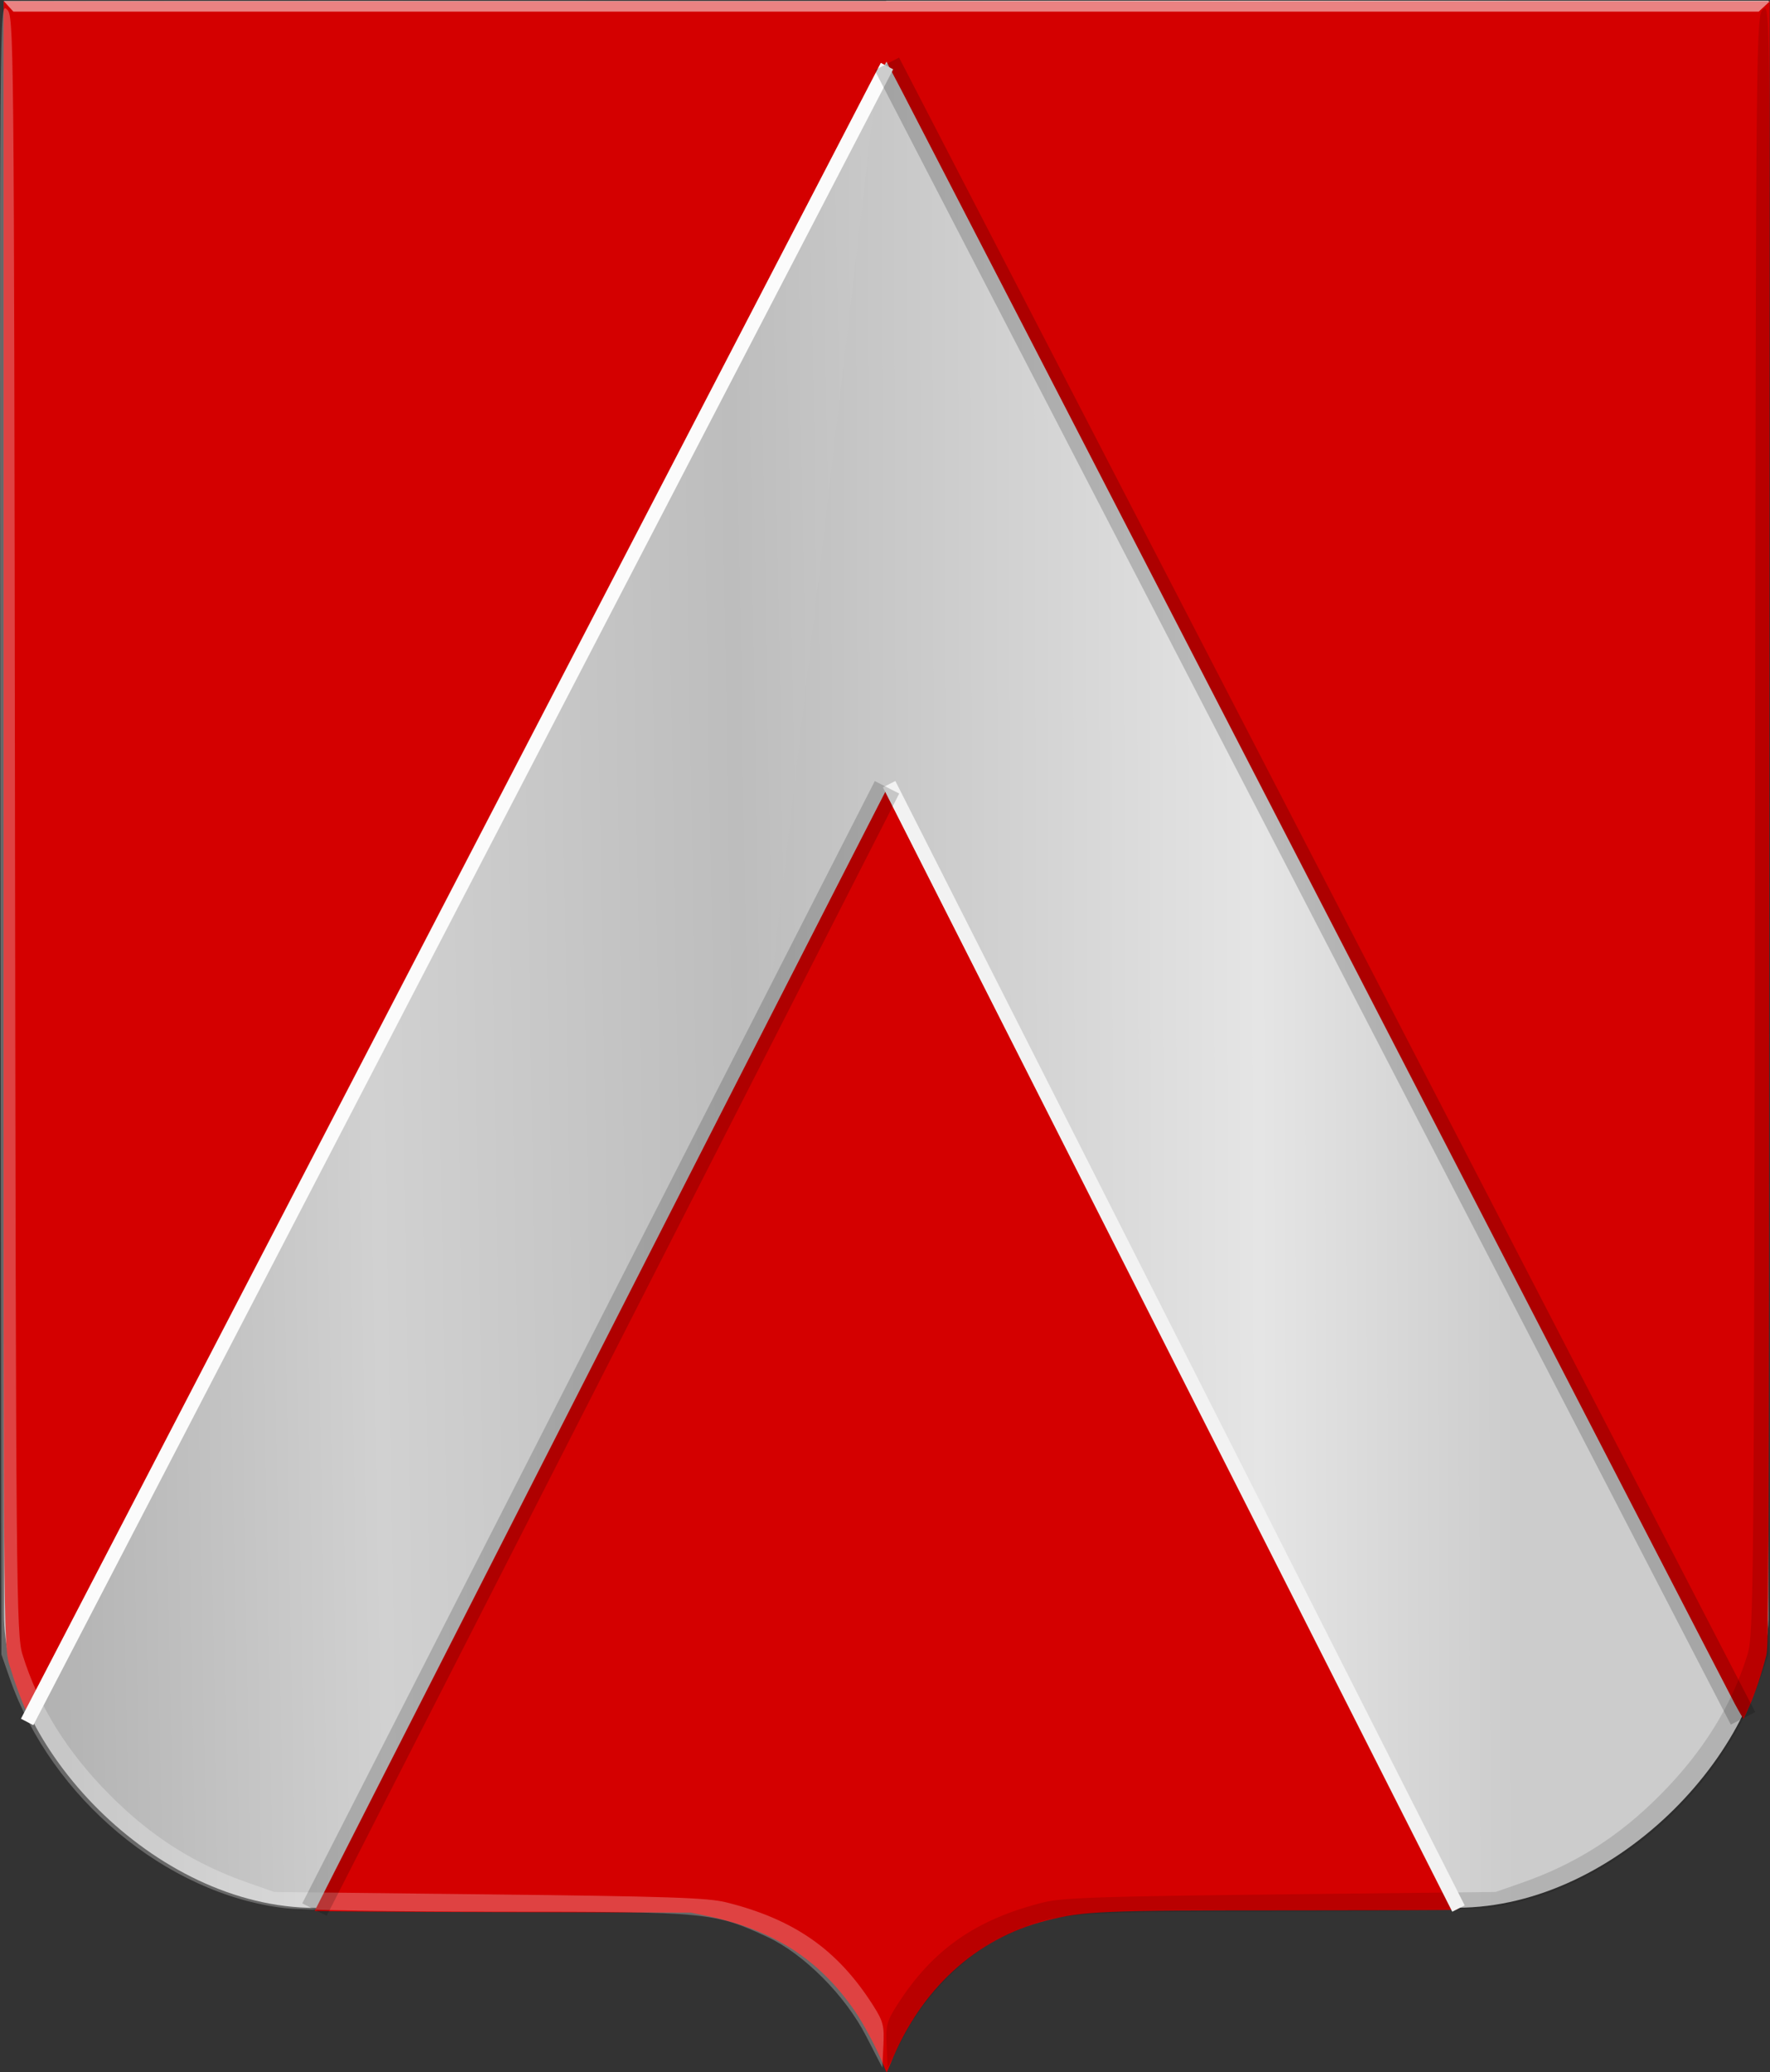
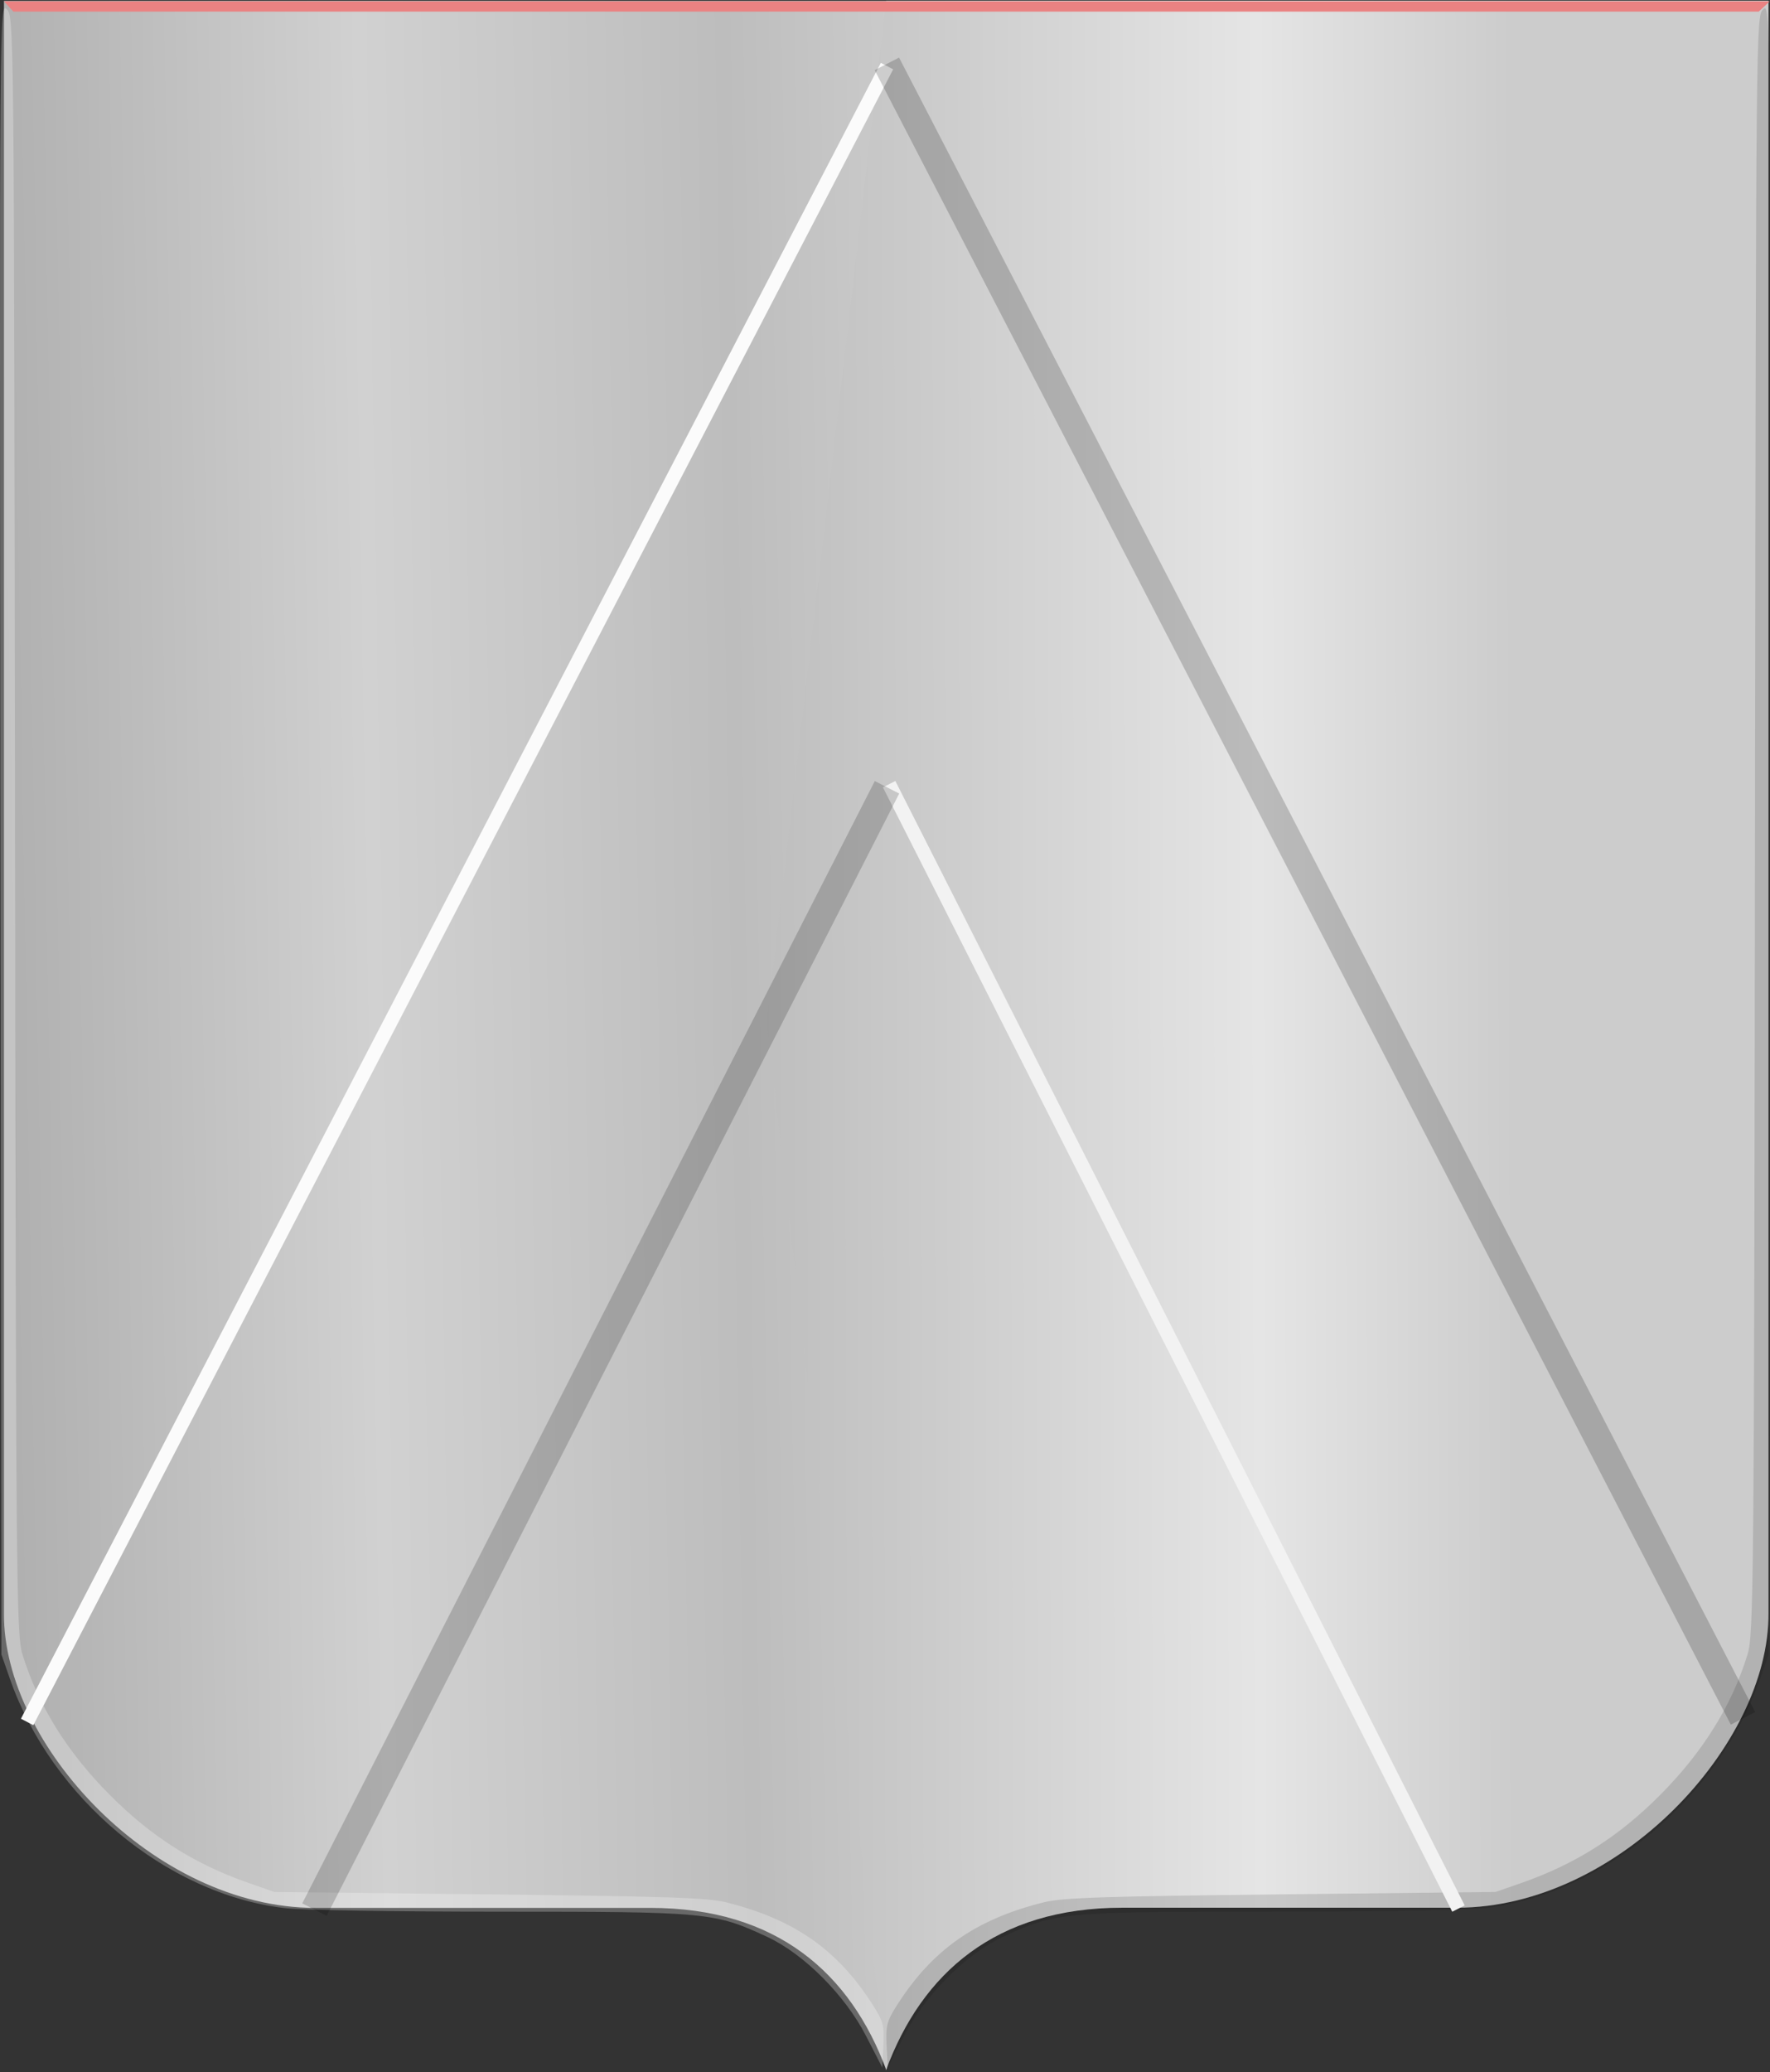
<svg xmlns="http://www.w3.org/2000/svg" xmlns:ns1="http://www.inkscape.org/namespaces/inkscape" xmlns:ns2="http://sodipodi.sourceforge.net/DTD/sodipodi-0.dtd" xmlns:xlink="http://www.w3.org/1999/xlink" width="393.623" height="460.754" id="svg7595" version="1.1" ns1:version="0.48.4 r9939" ns2:docname="Anderlues wapen.svg">
  <rect width="100%" height="100%" fill="#333333" stroke="none" />
  <defs id="defs7597">
    <linearGradient gradientTransform="translate(53.538,-39.878)" gradientUnits="userSpaceOnUse" y2="-32.554" x2="88.641" y1="-32.554" x1="73.236" id="linearGradient6983" xlink:href="#linearGradient21651" ns1:collect="always" />
    <linearGradient gradientTransform="translate(53.538,-39.878)" gradientUnits="userSpaceOnUse" y2="-32.302" x2="70.206" y1="-32.302" x1="53.538" id="linearGradient6973" xlink:href="#linearGradient3984" ns1:collect="always" />
    <linearGradient id="linearGradient3984">
      <stop id="stop3986" offset="0" style="stop-color:#a3a3a3;stop-opacity:1;" />
      <stop id="stop3988" offset="0.143" style="stop-color:#b0b0b0;stop-opacity:1;" />
      <stop style="stop-color:#d1d1d1;stop-opacity:1;" offset="0.321" id="stop3990" />
      <stop id="stop3992" offset="0.5" style="stop-color:#bdbdbd;stop-opacity:1;" />
      <stop style="stop-color:#e5e5e5;stop-opacity:1;" offset="0.75" id="stop3994" />
      <stop id="stop3996" offset="0.875" style="stop-color:#cccccc;stop-opacity:1;" />
      <stop style="stop-color:#cccccc;stop-opacity:1;" offset="1" id="stop3998" />
    </linearGradient>
    <linearGradient gradientUnits="userSpaceOnUse" y2="447.256" x2="438.368" y1="449.399" x1="249.661" id="linearGradient5869" xlink:href="#linearGradient4070-8-2-8-8-7-0-6-5" ns1:collect="always" gradientTransform="translate(40,54.281)" />
    <linearGradient id="linearGradient21651">
      <stop style="stop-color:#cc992d;stop-opacity:1;" offset="0" id="stop21653" />
      <stop style="stop-color:#e1a832;stop-opacity:1;" offset="0.143" id="stop21655" />
      <stop id="stop21657" offset="0.321" style="stop-color:#e5cf5c;stop-opacity:1;" />
      <stop style="stop-color:#e5c547;stop-opacity:1;" offset="0.5" id="stop21659" />
      <stop id="stop21661" offset="0.75" style="stop-color:#ffffa3;stop-opacity:1;" />
      <stop style="stop-color:#ffd94d;stop-opacity:1;" offset="0.875" id="stop21663" />
      <stop id="stop21665" offset="1" style="stop-color:#ffdb4e;stop-opacity:1;" />
    </linearGradient>
    <linearGradient gradientUnits="userSpaceOnUse" y2="365.43" x2="440.023" y1="370.43" x1="178.618" id="linearGradient3953" xlink:href="#linearGradient21651" ns1:collect="always" gradientTransform="translate(40,54.281)" />
    <linearGradient id="linearGradient4070-8-2-8-8-7-0-6-5">
      <stop id="stop4072-1-2-6-4-1-4-7-9" offset="0" style="stop-color:#a3a3a3;stop-opacity:1;" />
      <stop id="stop4074-8-0-7-0-4-8-7-1" offset="0.143" style="stop-color:#b0b0b0;stop-opacity:1;" />
      <stop style="stop-color:#d1d1d1;stop-opacity:1;" offset="0.321" id="stop4076-6-1-0-3-7-5-9-8" />
      <stop id="stop4078-0-2-8-7-6-7-6-1" offset="0.5" style="stop-color:#bdbdbd;stop-opacity:1;" />
      <stop style="stop-color:#e5e5e5;stop-opacity:1;" offset="0.75" id="stop4080-2-7-1-8-8-3-4-7" />
      <stop id="stop4082-4-7-8-3-2-3-1-8" offset="0.875" style="stop-color:#cccccc;stop-opacity:1;" />
      <stop style="stop-color:#cccccc;stop-opacity:1;" offset="1" id="stop4084-9-0-3-1-3-0-9-6" />
    </linearGradient>
    <linearGradient gradientUnits="userSpaceOnUse" y2="365.301" x2="308.787" y1="363.158" x1="127.12" id="linearGradient5861" xlink:href="#linearGradient4070-8-2-8-8-7-0-6-5" ns1:collect="always" gradientTransform="translate(40,54.281)" />
    <linearGradient ns1:collect="always" xlink:href="#linearGradient3984" id="linearGradient8212" x1="301.878" y1="567.94" x2="862.699" y2="566.64" gradientUnits="userSpaceOnUse" />
    <linearGradient ns1:collect="always" xlink:href="#linearGradient3984" id="linearGradient8220" x1="298.265" y1="573.182" x2="861.587" y2="564.086" gradientUnits="userSpaceOnUse" />
  </defs>
  <ns2:namedview id="base" pagecolor="#ffffff" bordercolor="#666666" borderopacity="1.0" ns1:pageopacity="0.0" ns1:pageshadow="2" ns1:zoom="0.98994949" ns1:cx="303.24547" ns1:cy="153.22728" ns1:document-units="px" ns1:current-layer="layer1-8-2" showgrid="false" fit-margin-top="0" fit-margin-left="0" fit-margin-right="0" fit-margin-bottom="0" ns1:window-width="1600" ns1:window-height="837" ns1:window-x="-8" ns1:window-y="-8" ns1:window-maximized="1" />
  <g ns1:label="Laag 1" ns1:groupmode="layer" id="layer1" transform="translate(-20.331,-256.271)">
    <g transform="matrix(0.808,0,0,0.777,-283.442,46.189)" id="layer1-8-2" ns1:label="Laag 1">
      <path ns2:nodetypes="cccccccc" ns1:connector-curvature="0" id="path3006-3" d="m 619.903,270.614 -242.857,0 0,461.429 c -0.283,37.454 41.18,84.286 85.714,84.286 l 92.143,0 c 34.82,0 55.145,18.703 65,46.429 l 32.857,-300 z" style="fill:url(#linearGradient8220);stroke:none;fill-opacity:1" />
      <path ns2:nodetypes="cccccccc" ns1:connector-curvature="0" id="path3006-1-2" d="m 619.841,270.569 242.857,0 0,461.429 c 0.283,37.454 -41.18,84.286 -85.714,84.286 l -92.143,0 c -34.82,0 -55.145,18.703 -65,46.429 l -32.857,-300 z" style="fill:url(#linearGradient8212);stroke:none;fill-opacity:1" />
    </g>
-     <path style="fill:#d40000;fill-opacity:1" d="m 216.671,715.143 c -1.419,-3.529 -4.364,-9.05 -6.346,-11.898 -7.946,-11.416 -18.103,-17.924 -32.715,-20.961 l -3.658,-0.76 -41.82,-0.096 c -23.001,-0.053 -41.819,-0.176 -41.819,-0.274 0,-0.2 98.236,-192.92 115.972,-227.516 l 11.462,-22.358 63.321,124.747 c 34.827,68.611 63.321,124.804 63.321,124.873 0,0.069 -16.35,0.128 -36.332,0.129 -43.153,0 -46.653,0.148 -55.041,2.273 -15.677,3.971 -27.997,15.291 -34.653,31.841 -0.416,1.035 -0.797,1.882 -0.846,1.882 -0.049,0 -0.43,-0.847 -0.846,-1.882 z m 189.482,-79.992 c -0.999,-1.858 -42.337,-81.872 -91.862,-177.809 -49.525,-95.937 -91.571,-177.341 -93.437,-180.899 l -3.392,-6.468 -95.251,184.057 c -52.388,101.231 -95.356,183.961 -95.483,183.844 -0.428,-0.395 -2.883,-6.734 -3.758,-9.704 -1.957,-6.645 -1.827,6.919 -1.829,-190.385 l 0,-181.222 196.38,0 196.379,0 -0.093,182.694 c -0.088,173.755 -0.122,182.811 -0.684,185.079 -0.946,3.817 -2.398,8.2 -3.706,11.189 -0.668,1.526 -1.266,2.825 -1.33,2.888 -0.063,0.062 -0.933,-1.406 -1.933,-3.264 z" id="path7420-1" ns1:connector-curvature="0" />
    <path ns1:connector-curvature="0" id="path3825-4-0" d="m 212.936,708.966 c -4.671,-9.075 -13.839,-18.261 -22.015,-22.056 -11.737,-5.448 -13.219,-5.588 -59.321,-5.588 -23.855,0 -44.23,-0.344 -48.108,-0.811 -26.225,-3.161 -51.698,-24.453 -60.948,-50.942 l -1.902,-5.448 -0.212,-183.6 c -0.212,-183.427 -0.211,-183.599 1.403,-182.194 1.604,1.396 1.617,2.657 1.835,181.265 0.206,169.726 0.3,180.123 1.658,184.529 3.503,11.367 9.932,21.705 19.438,31.256 9.261,9.305 18.83,15.367 30.911,19.582 l 5.682,1.983 47.763,0.534 c 39.585,0.442 48.606,0.744 52.69,1.762 15.15,3.778 24.787,10.524 32.647,22.854 2.291,3.594 2.547,4.577 2.333,8.966 l -0.24,4.93 -3.613,-7.021 z" style="fill:#ffffff;fill-opacity:0.259" />
    <path ns1:connector-curvature="0" id="path3825-0-0-4" d="m 221.35,708.96 c 4.671,-9.076 13.839,-18.261 22.015,-22.056 11.737,-5.448 13.219,-5.588 59.321,-5.588 23.855,0 44.23,-0.344 48.108,-0.811 26.225,-3.161 51.698,-24.453 60.948,-50.942 l 1.902,-5.448 0.212,-183.6 c 0.212,-183.427 0.211,-183.599 -1.403,-182.194 -1.604,1.396 -1.617,2.657 -1.835,181.265 -0.207,169.726 -0.3,180.122 -1.658,184.529 -3.503,11.367 -9.932,21.705 -19.438,31.256 -9.261,9.305 -18.83,15.367 -30.911,19.582 l -5.682,1.982 -47.763,0.534 c -39.585,0.442 -48.606,0.744 -52.69,1.763 -15.15,3.778 -24.788,10.524 -32.647,22.853 -2.291,3.594 -2.547,4.577 -2.333,8.967 l 0.241,4.929 3.613,-7.021 z" style="fill:#000000;fill-opacity:0.127" />
    <path ns1:connector-curvature="0" id="path3849-7-0" d="m 21.208,256.561 2.093,2.287 388.149,0 2.455,-2.287 z" style="fill:#ea8282;fill-opacity:1;stroke:none" />
    <path style="fill:none;stroke:#fbfbfb;stroke-width:3.1;stroke-linecap:butt;stroke-linejoin:miter;stroke-miterlimit:4;stroke-opacity:1;stroke-dasharray:none" d="M 217.588,270.966 26.365,639.136" id="path7518-7" ns1:connector-curvature="0" />
    <path style="fill:none;stroke:#f2f2f2;stroke-width:3.1;stroke-linecap:butt;stroke-linejoin:miter;stroke-miterlimit:4;stroke-opacity:1;stroke-dasharray:none" d="m 218.063,430.623 126.611,250.005" id="path7520-5" ns1:connector-curvature="0" />
    <path style="fill:none;stroke:#000000;stroke-width:6.1;stroke-linecap:butt;stroke-linejoin:miter;stroke-miterlimit:4;stroke-opacity:0.179;stroke-dasharray:none" d="M 90.265,680.862 217.588,431.325" id="path7522-9" ns1:connector-curvature="0" />
    <path style="fill:none;stroke:#000000;stroke-width:6.1;stroke-linecap:butt;stroke-linejoin:miter;stroke-miterlimit:4;stroke-opacity:0.184;stroke-dasharray:none" d="m 217.56,270.472 190.392,367.859" id="path7524-0" ns1:connector-curvature="0" />
  </g>
</svg>